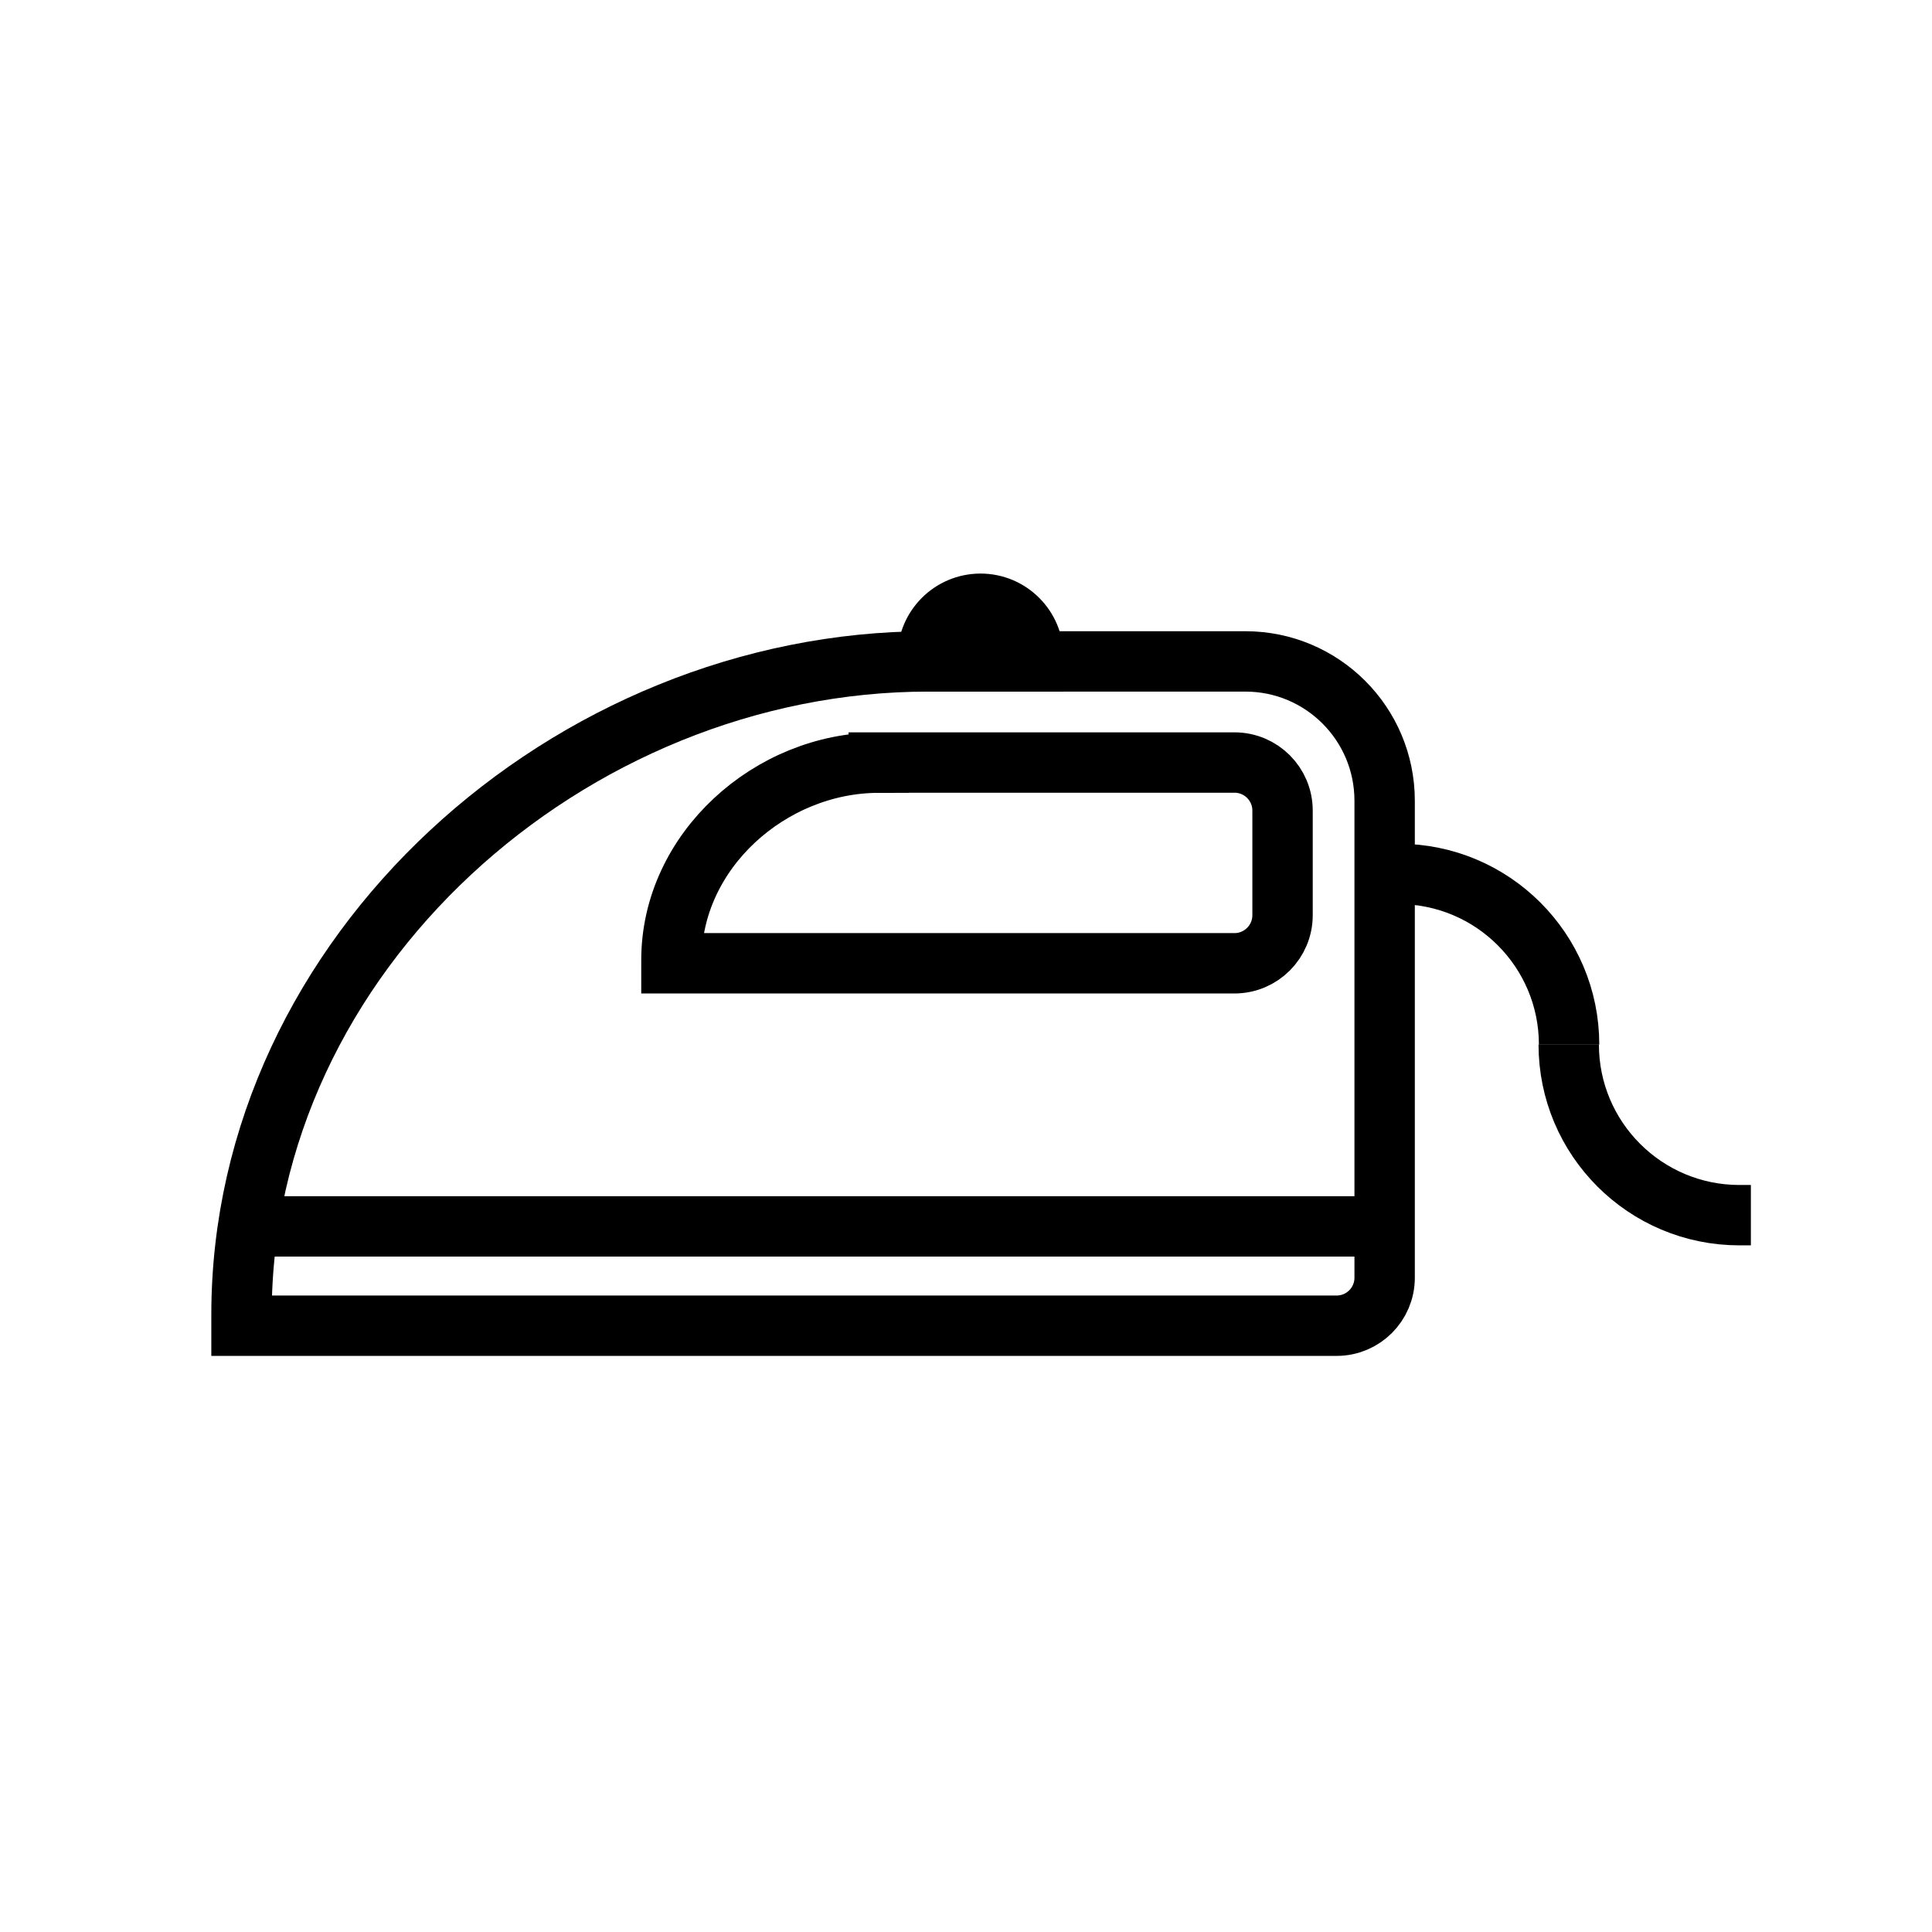
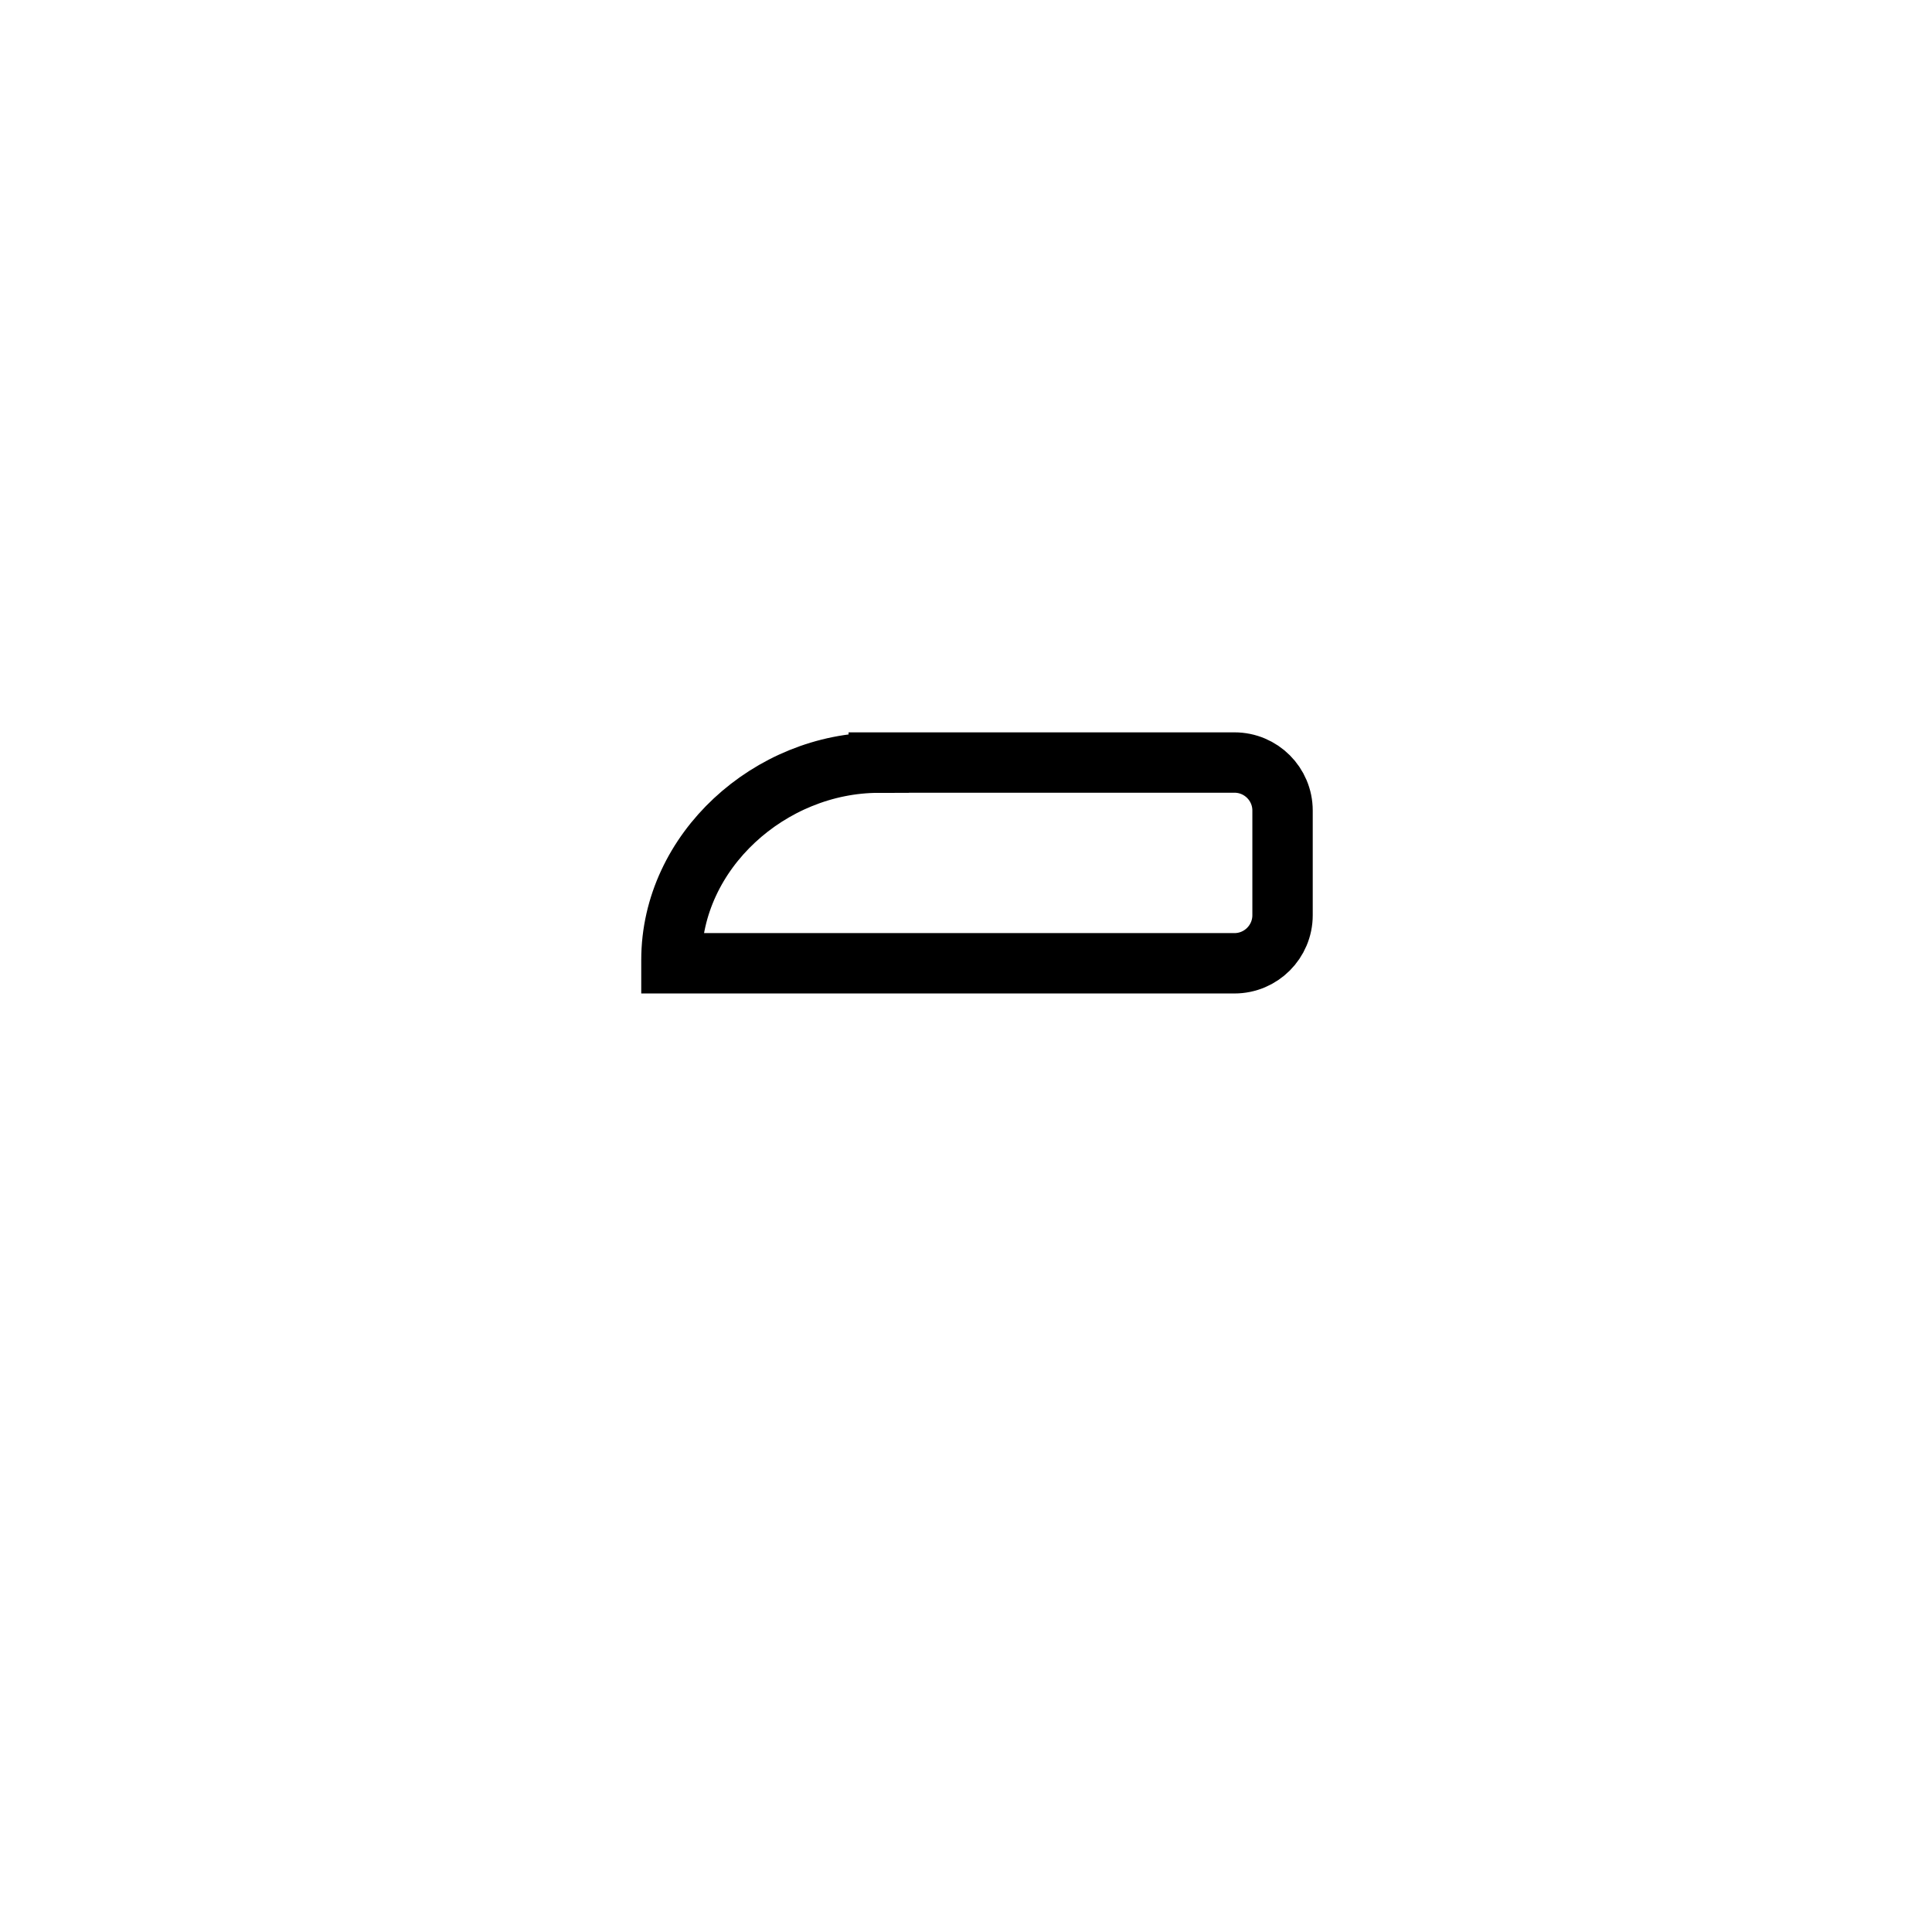
<svg xmlns="http://www.w3.org/2000/svg" width="32" height="32" viewBox="0 0 32 32" fill="none">
-   <path d="M17.116 10.955V10.876C17.116 10.394 16.725 10 16.241 10C15.759 10 15.365 10.391 15.365 10.876V10.955H17.113H17.116Z" stroke="black" stroke-miterlimit="10" />
-   <path d="M4.072 20.313H22.934" stroke="black" stroke-miterlimit="10" />
-   <path d="M15.376 10.955C9.439 10.955 4 15.792 4 21.776V21.958H22.138C22.578 21.958 22.934 21.602 22.934 21.163V13.263C22.934 11.988 21.902 10.955 20.627 10.955H15.376Z" stroke="black" stroke-miterlimit="10" />
  <path d="M14.555 12.632C12.761 12.632 11.121 14.092 11.121 15.901V15.955H20.447C20.886 15.955 21.243 15.598 21.243 15.159V13.425C21.243 12.986 20.886 12.63 20.447 12.63H14.555V12.632Z" stroke="black" stroke-miterlimit="10" />
-   <path d="M22.972 14.475L23.162 14.475C24.723 14.475 25.989 15.741 25.989 17.302" stroke="black" stroke-miterlimit="10" />
-   <path d="M29 20.127L28.81 20.127C27.25 20.127 25.983 18.861 25.983 17.3" stroke="black" stroke-miterlimit="10" />
</svg>